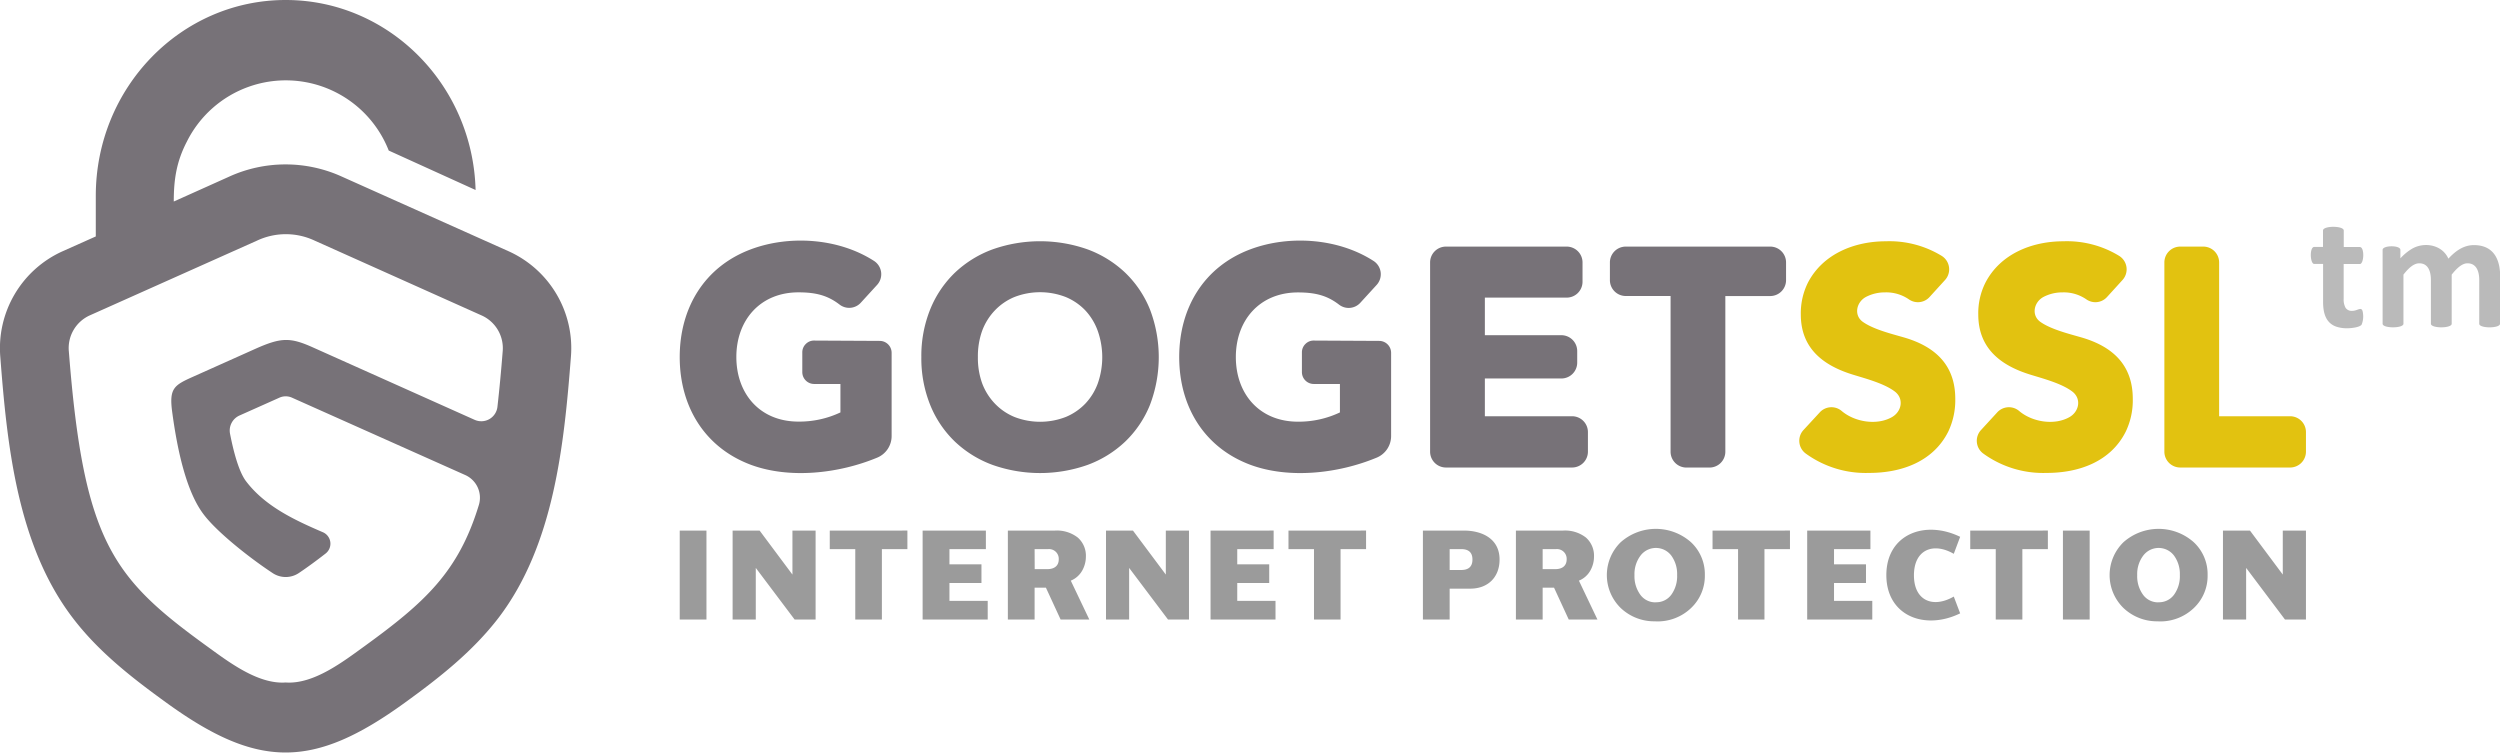
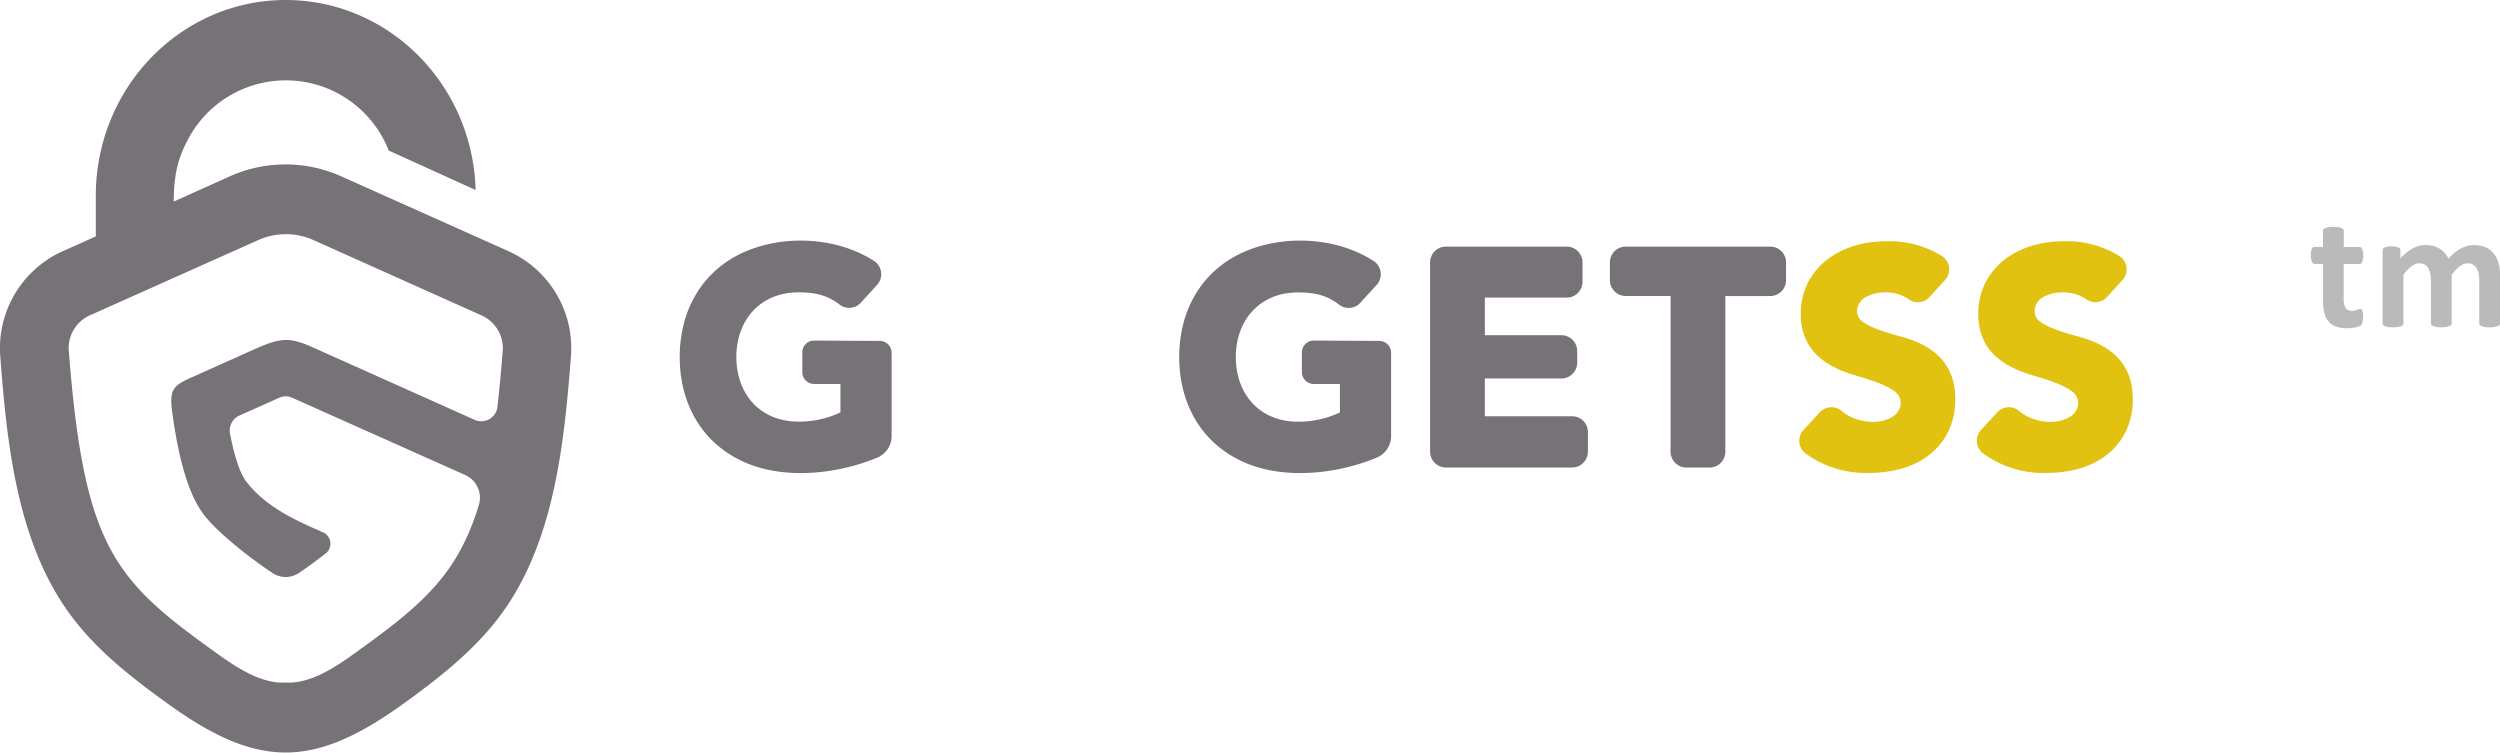
<svg xmlns="http://www.w3.org/2000/svg" viewBox="0 0 588 177">
  <defs>
    <style>.cls-1{fill:#e2c210;}.cls-1,.cls-2,.cls-3,.cls-4{fill-rule:evenodd;}.cls-2{fill:#777278;}.cls-3{fill:#bababa;}.cls-4{fill:#9b9b9b;}</style>
  </defs>
  <g id="Capa_2" data-name="Capa 2">
    <g id="Layer_1" data-name="Layer 1">
-       <path class="cls-1" d="M521.94,97.9h16.7a3.73,3.73,0,0,1,3.72,3.72v4.61a3.73,3.73,0,0,1-3.72,3.73H512.78a3.73,3.73,0,0,1-3.72-3.73V61.71A3.73,3.73,0,0,1,512.78,58h5.44a3.73,3.73,0,0,1,3.72,3.72Z" />
      <path class="cls-1" d="M443.33,68.77a9.53,9.53,0,0,0-4.44,1.06c-2.28,1.21-2.94,4.32-.74,5.88,2.46,1.74,6.62,2.78,9.54,3.62,7.33,2.1,12.19,6.4,12.19,14.48a17.17,17.17,0,0,1-1.65,7.7c-3.55,7.1-11.06,9.72-18.57,9.72a24,24,0,0,1-14.91-4.53,3.73,3.73,0,0,1-.59-5.54L428,97a3.72,3.72,0,0,1,5.16-.34c3.08,2.62,8.33,3.47,11.87,1.42,2.27-1.33,2.82-4.33.62-6-2.48-1.88-6.72-3-9.71-3.92-7.09-2.15-12.39-6.19-12.39-14.2a16.14,16.14,0,0,1,1.69-7.51c3.56-6.8,11-9.7,18.31-9.7a23.58,23.58,0,0,1,13.15,3.44,3.73,3.73,0,0,1,.77,5.67l-3.64,4a3.69,3.69,0,0,1-4.87.54A9.39,9.39,0,0,0,443.33,68.77Z" />
      <path class="cls-2" d="M392.92,69.62H382.37a3.73,3.73,0,0,1-3.72-3.73V61.71A3.73,3.73,0,0,1,382.37,58h34a3.72,3.72,0,0,1,3.71,3.72v4.18a3.73,3.73,0,0,1-3.71,3.73H405.8v36.61a3.73,3.73,0,0,1-3.71,3.73h-5.45a3.73,3.73,0,0,1-3.72-3.73Z" />
      <path class="cls-2" d="M349.24,70v8.84h18a3.73,3.73,0,0,1,3.72,3.72v2.74a3.73,3.73,0,0,1-3.72,3.72h-18V97.9h20.52a3.73,3.73,0,0,1,3.72,3.72v4.61a3.73,3.73,0,0,1-3.72,3.73H340.08a3.73,3.73,0,0,1-3.72-3.73V61.71A3.73,3.73,0,0,1,340.08,58h28.41a3.73,3.73,0,0,1,3.72,3.72v4.61A3.73,3.73,0,0,1,368.49,70Z" />
-       <path class="cls-2" d="M216.7,84a29.22,29.22,0,0,1,2.09-11.25,24.91,24.91,0,0,1,5.83-8.64,25.85,25.85,0,0,1,8.87-5.47,33.58,33.58,0,0,1,22.27,0,25.9,25.9,0,0,1,8.86,5.47,24.94,24.94,0,0,1,5.84,8.64,31.49,31.49,0,0,1,0,22.51,24.81,24.81,0,0,1-5.84,8.63,25.75,25.75,0,0,1-8.86,5.47,33.58,33.58,0,0,1-22.27,0,25.7,25.7,0,0,1-8.87-5.47,24.78,24.78,0,0,1-5.83-8.63A29.31,29.31,0,0,1,216.7,84ZM230,84a17.62,17.62,0,0,0,1,6.15,14,14,0,0,0,3,4.78,13.46,13.46,0,0,0,4.6,3.14,16.68,16.68,0,0,0,12.07,0,13.56,13.56,0,0,0,4.6-3.14,13.8,13.8,0,0,0,2.94-4.78,18.62,18.62,0,0,0,0-12.27A14,14,0,0,0,255.26,73a13.56,13.56,0,0,0-4.6-3.14,16.68,16.68,0,0,0-12.07,0A13.46,13.46,0,0,0,234,73a14,14,0,0,0-3,4.81A17.73,17.73,0,0,0,230,84Z" />
      <path class="cls-2" d="M197.67,97V90.31h-6.18a2.79,2.79,0,0,1-2.79-2.79V82.91a2.72,2.72,0,0,1,.82-2,2.69,2.69,0,0,1,2-.81l15.43.08A2.8,2.8,0,0,1,209.71,83v19.5a5.49,5.49,0,0,1-3.45,5.16c-9.09,3.76-20.59,5-29.6,1.68-11-4.09-16.79-13.82-16.79-25.36s5.79-21.27,16.79-25.36c9.09-3.38,20.6-2.6,28.91,2.75A3.72,3.72,0,0,1,206.3,67l-3.84,4.2a3.7,3.7,0,0,1-5,.43c-2.75-2.11-5.49-2.87-9.66-2.87-9,0-14.61,6.54-14.61,15.2s5.54,15.2,14.61,15.2A22.65,22.65,0,0,0,197.67,97Z" />
      <path class="cls-2" d="M315.15,97V90.31H309a2.79,2.79,0,0,1-2.79-2.79V82.91a2.72,2.72,0,0,1,.82-2,2.69,2.69,0,0,1,2-.81l15.43.08A2.81,2.81,0,0,1,327.19,83v19.5a5.49,5.49,0,0,1-3.45,5.16c-9.09,3.76-20.59,5-29.6,1.68-11-4.09-16.79-13.82-16.79-25.36s5.79-21.27,16.79-25.36c9.09-3.38,20.6-2.6,28.91,2.75a3.72,3.72,0,0,1,.73,5.65l-3.84,4.2a3.7,3.7,0,0,1-5,.43c-2.75-2.11-5.49-2.87-9.66-2.87-9,0-14.61,6.54-14.61,15.2s5.54,15.2,14.61,15.2A22.65,22.65,0,0,0,315.15,97Z" />
      <path class="cls-1" d="M485.09,68.77a9.5,9.5,0,0,0-4.44,1.06c-2.29,1.21-2.95,4.32-.75,5.88,2.46,1.74,6.62,2.78,9.54,3.62,7.33,2.1,12.19,6.4,12.19,14.48a17,17,0,0,1-1.65,7.7c-3.55,7.1-11.06,9.72-18.57,9.72a24,24,0,0,1-14.91-4.53,3.72,3.72,0,0,1-.58-5.54L469.74,97a3.72,3.72,0,0,1,5.16-.34c3.08,2.62,8.34,3.47,11.88,1.42,2.27-1.33,2.81-4.33.61-6-2.48-1.88-6.72-3-9.71-3.92-7.08-2.15-12.39-6.19-12.39-14.2a16,16,0,0,1,1.7-7.51c3.55-6.8,11-9.7,18.31-9.7a23.55,23.55,0,0,1,13.14,3.44,3.73,3.73,0,0,1,.77,5.67l-3.64,4a3.69,3.69,0,0,1-4.87.54A9.37,9.37,0,0,0,485.09,68.77Z" />
      <path class="cls-3" d="M555.43,76.4c-.57.62-2.48.81-3.38.81a7.94,7.94,0,0,1-2.53-.37c-2.6-.89-3.13-3.41-3.13-5.85V62.08h-2.08c-1,0-1.15-4,0-4h2.06V54.22c0-1.17,4.88-1.16,4.88,0V58.1h3.78c1.16,0,1,4,0,4h-3.8v8.17a4.07,4.07,0,0,0,.45,2.13,1.72,1.72,0,0,0,1.59.71c1.38,0,2.33-1.35,2.51.67A5,5,0,0,1,555.43,76.4ZM588,76.15c0,1.12-4.88,1.13-4.88,0V65.85c0-1.84-.56-3.92-2.77-3.92-1.48,0-2.86,1.6-3.71,2.66V76.15c0,1.12-4.89,1.12-4.89,0V65.85c0-1.83-.54-3.92-2.74-3.92-1.51,0-2.86,1.57-3.72,2.66V76.15c0,1.12-4.9,1.12-4.9,0V58.77c0-1.1,4.18-1.14,4.18,0v2a11.77,11.77,0,0,1,2.87-2.34c2.95-1.6,7-.8,8.42,2.41,1.59-1.73,3.51-3.19,6-3.19,4.56,0,6.18,3.25,6.18,7.38Z" />
      <path class="cls-2" d="M22.53,55.61V46.07C22.53,20.63,42.53,0,67.2,0c24.22,0,44,19.89,44.66,44.69L91.43,35.41a26,26,0,0,0-47.49-2.08C41.52,38,40.87,42.17,40.87,47.4l13-5.84a32,32,0,0,1,26.58,0l39.25,17.57a25,25,0,0,1,14.58,24.8c-1.62,20.84-4,44.27-17,61.35-6.13,8-14,14.16-22.07,20-21.53,15.61-34.55,15.61-56.07,0-8.09-5.85-16-12-22.07-20-13-17.08-15.4-40.51-17-61.35a25,25,0,0,1,14.58-24.8Zm-6.34,27c3.49,44.78,10.32,53.31,32.36,69.29,5.13,3.71,12.07,9.08,18.65,8.62,6.58.46,13.52-4.91,18.65-8.62,14.14-10.26,22-17.44,26.77-33.1a5.85,5.85,0,0,0-3.17-7.06L68.74,93.56a3.61,3.61,0,0,0-3.08,0l-9.34,4.17a3.88,3.88,0,0,0-2.21,4.32c.9,4.6,2.14,9,3.76,11.14,4.49,5.9,11.39,9.12,18.09,12a2.93,2.93,0,0,1,.62,5c-2,1.56-4.18,3.17-6.22,4.54a5.56,5.56,0,0,1-6.32,0C58.39,131,50.91,125,47.91,121c-4.06-5.31-6.19-15-7.41-24.1-.75-5.57.43-6.29,4.9-8.29l14.67-6.57c6-2.67,8.15-2.74,13.46-.36l38.1,17.06A3.82,3.82,0,0,0,117,95.66c.45-4,.86-8.29,1.23-13a8.43,8.43,0,0,0-5-8.49L74,56.59a15.93,15.93,0,0,0-13.54,0L21.18,74.15A8.43,8.43,0,0,0,16.19,82.64Z" />
-       <path class="cls-4" d="M166.16,145.72V124.79h-6.29v20.93Zm6.15-20.93v20.93h5.45V133.57l9.14,12.15c.48,0,4.93,0,4.93,0V124.79h-5.45v10.35l-7.72-10.35Zm28.85,4.36v16.57h6.26V129.15h6v-4.36H195.16v4.36ZM217,124.79v20.93h15.31v-4.39h-9v-4.21h7.53v-4.39h-7.53v-3.58h8.57v-4.36Zm20.05,0v20.93h6.29v-7.5H246l3.46,7.5h6.75l-4.36-9.15a5.46,5.46,0,0,0,2.71-2.41,6.7,6.7,0,0,0,.84-3.19,5.69,5.69,0,0,0-1.91-4.54,8,8,0,0,0-5.36-1.64Zm6.29,4.36h3.2a2.29,2.29,0,0,1,2.48,2.39c0,1.63-1.15,2.32-2.66,2.32h-3Zm91.33-4.36v20.93h6.29v-7.27h4.85c4.14,0,6.89-2.67,6.89-6.85,0-4.88-4.08-6.81-8.42-6.81Zm6.29,4.36h2.71c1.77,0,2.65.81,2.65,2.45s-.88,2.46-2.65,2.46h-2.71Zm48.48,17a11.39,11.39,0,0,0,8.31-3.15,10.4,10.4,0,0,0,3.23-7.74,10.27,10.27,0,0,0-3.27-7.74,12.45,12.45,0,0,0-16.51,0,10.81,10.81,0,0,0,0,15.49A11.43,11.43,0,0,0,389.42,146.13Zm0-4.48a4.34,4.34,0,0,1-3.64-1.79,7.4,7.4,0,0,1-1.37-4.62,7.18,7.18,0,0,1,1.41-4.57,4.54,4.54,0,0,1,7.26,0,7.34,7.34,0,0,1,1.36,4.57,7.42,7.42,0,0,1-1.36,4.61A4.36,4.36,0,0,1,389.42,141.65Zm70.09-1.36c-4.87,2.81-9.37,1-9.37-5s4.5-7.86,9.37-5.05l1.5-4c-8.35-4.06-17.36-.56-17.36,9s9,13.08,17.36,9Zm48.15,5.84A11.39,11.39,0,0,0,516,143a10.4,10.4,0,0,0,3.23-7.74,10.27,10.27,0,0,0-3.27-7.74,12.45,12.45,0,0,0-16.51,0,10.81,10.81,0,0,0,0,15.49A11.43,11.43,0,0,0,507.66,146.13Zm0-4.48a4.35,4.35,0,0,1-3.64-1.79,7.4,7.4,0,0,1-1.37-4.62,7.18,7.18,0,0,1,1.41-4.57,4.54,4.54,0,0,1,7.26,0,7.34,7.34,0,0,1,1.36,4.57,7.42,7.42,0,0,1-1.36,4.61A4.36,4.36,0,0,1,507.66,141.65ZM260.13,124.79v20.93h5.44V133.57l9.15,12.15c.47,0,4.93,0,4.93,0V124.79H274.2v10.35l-7.73-10.35Zm24.59,0v20.93H300v-4.39h-9v-4.21h7.52v-4.39H291v-3.58h8.56v-4.36Zm24.33,4.36v16.57h6.25V129.15h6v-4.36H303.05v4.36Zm99.74,0v16.57H415V129.15h6v-4.36H402.79v4.36Zm60.61,0v16.57h6.26V129.15h6v-4.36H463.4v4.36Zm22.09,16.57V124.79H485.2v20.93Zm-66.44-20.93v20.93h15.31v-4.39h-9v-4.21h7.52v-4.39h-7.52v-3.58h8.56v-4.36Zm97.79,0v20.93h5.45V133.57l9.14,12.15c.48,0,4.93,0,4.93,0V124.79h-5.45v10.35l-7.72-10.35Zm-166.3,0v20.93h6.29v-7.5h2.68l3.46,7.5h6.75l-4.36-9.15a5.42,5.42,0,0,0,2.71-2.41,6.7,6.7,0,0,0,.84-3.19,5.71,5.71,0,0,0-1.9-4.54,8,8,0,0,0-5.37-1.64Zm6.29,4.36H366a2.29,2.29,0,0,1,2.48,2.39c0,1.63-1.15,2.32-2.65,2.32h-3Z" />
    </g>
  </g>
</svg>